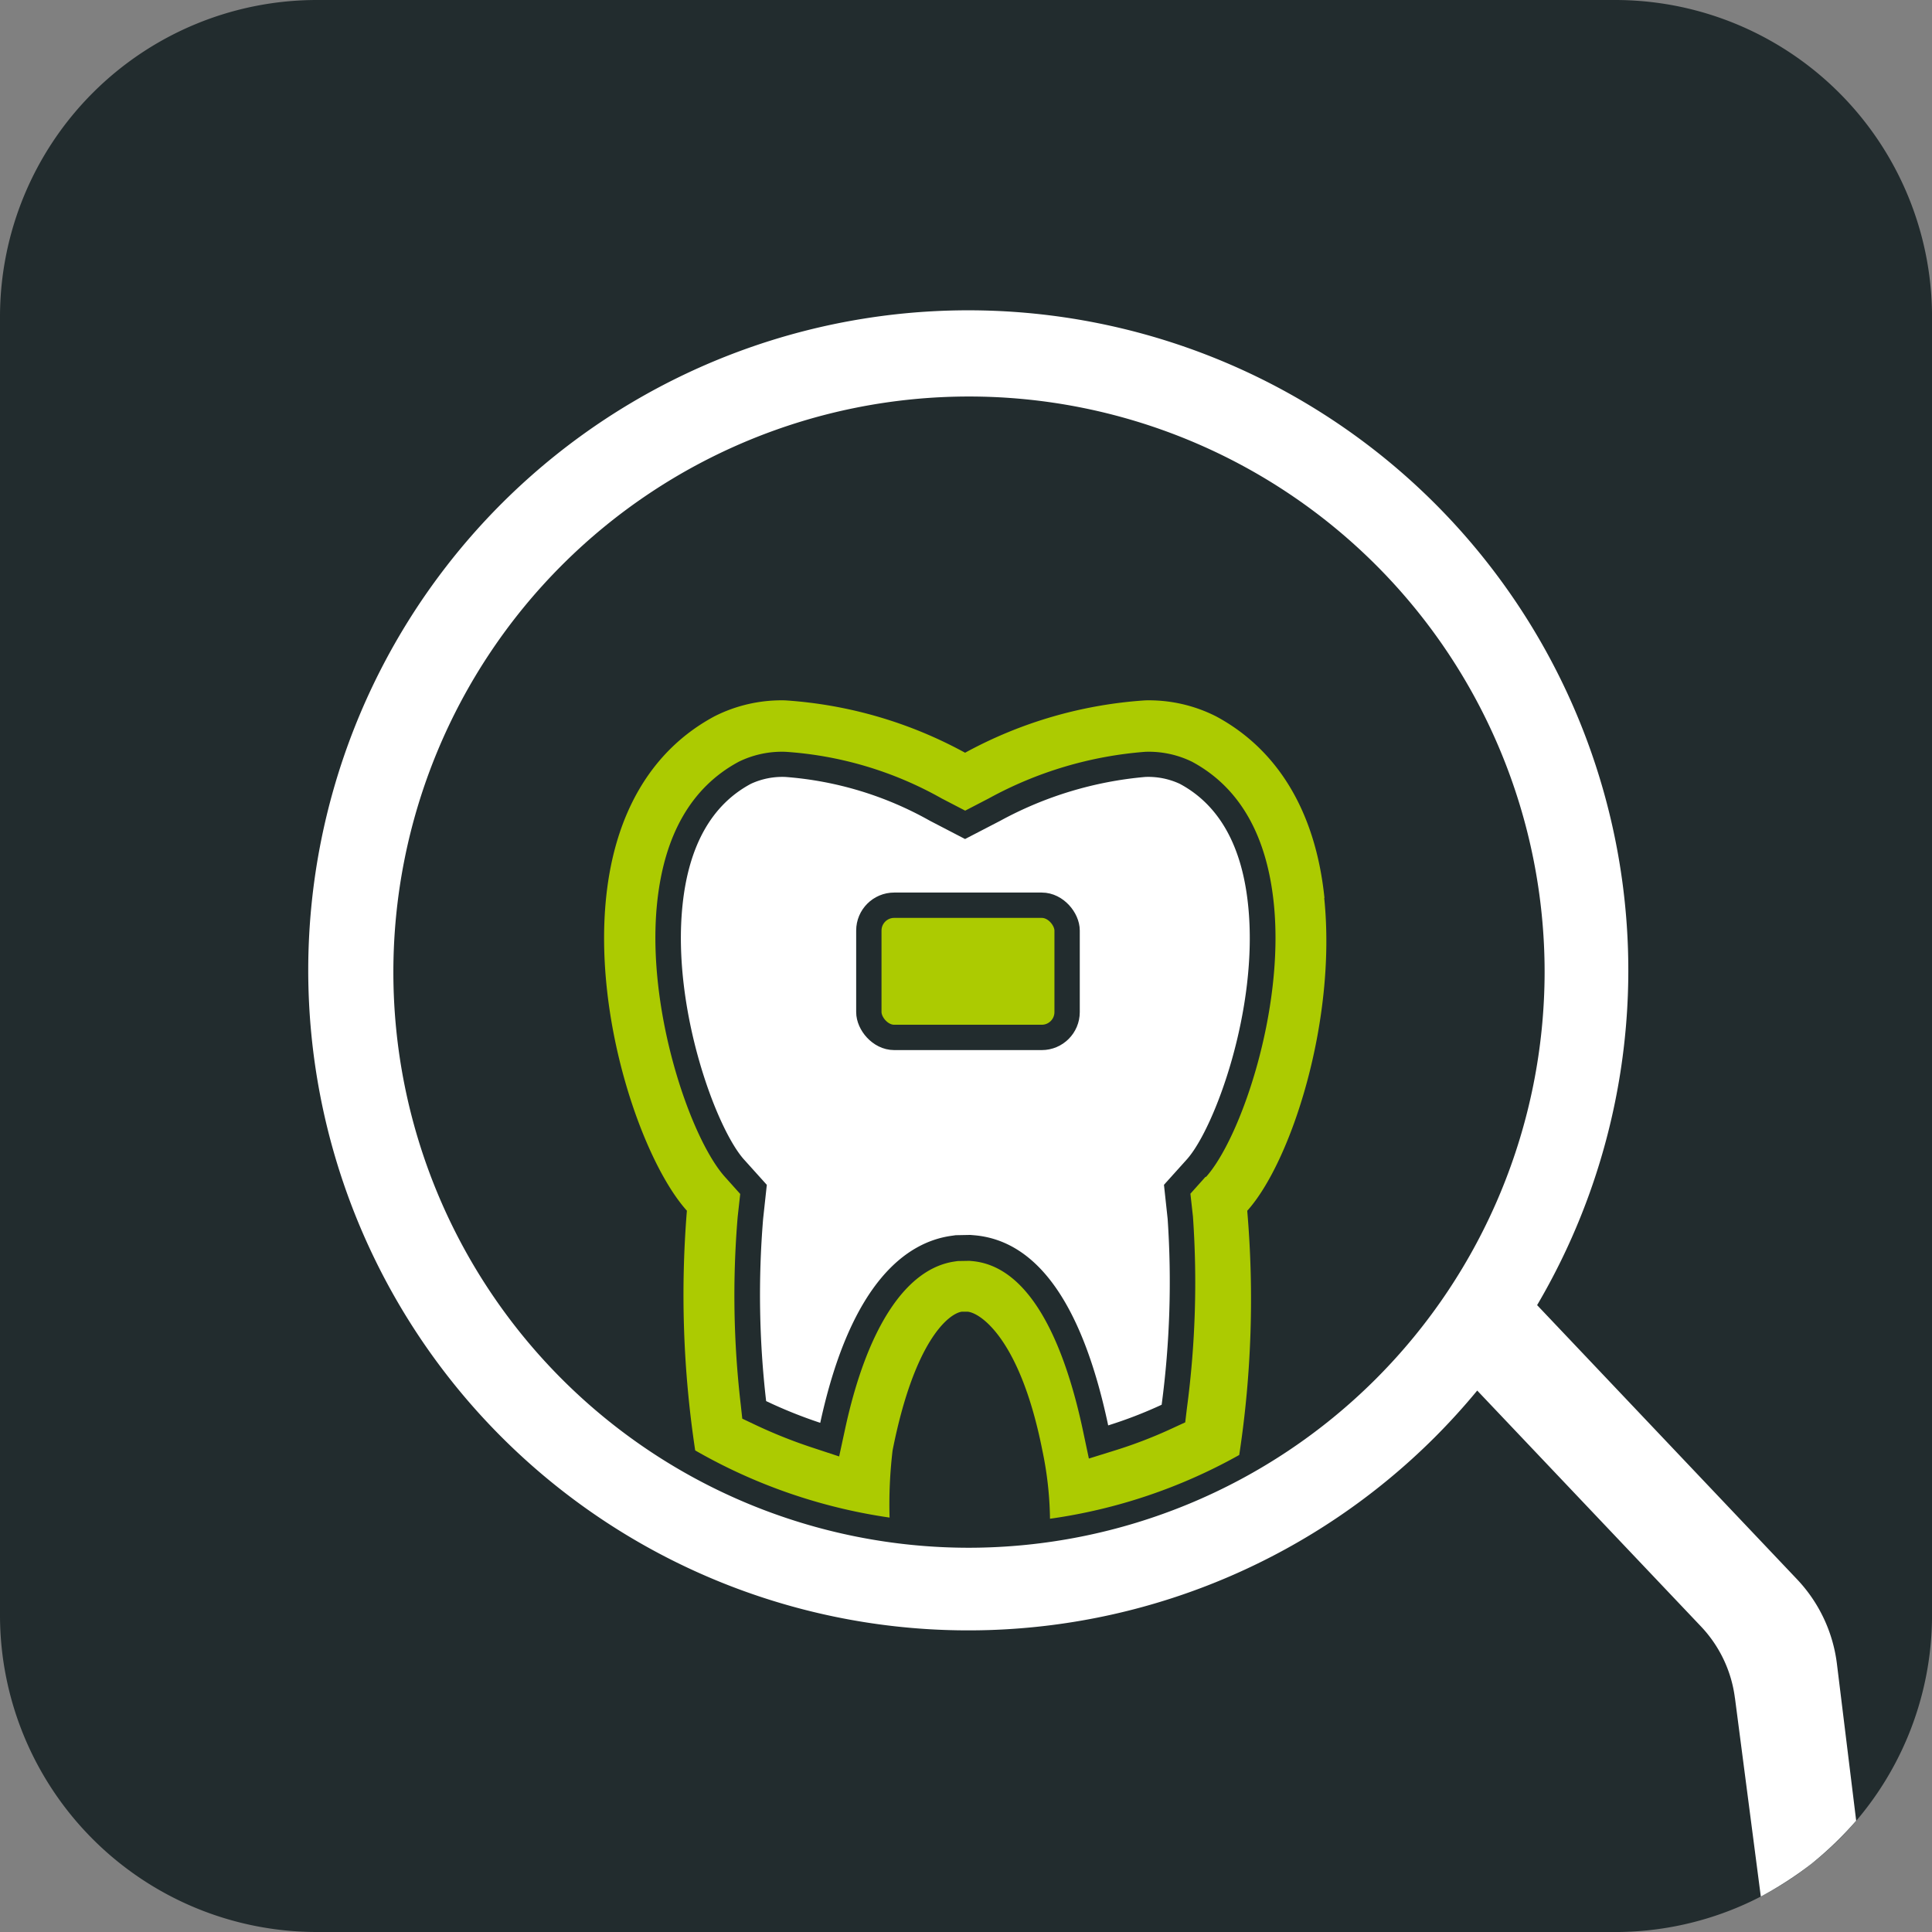
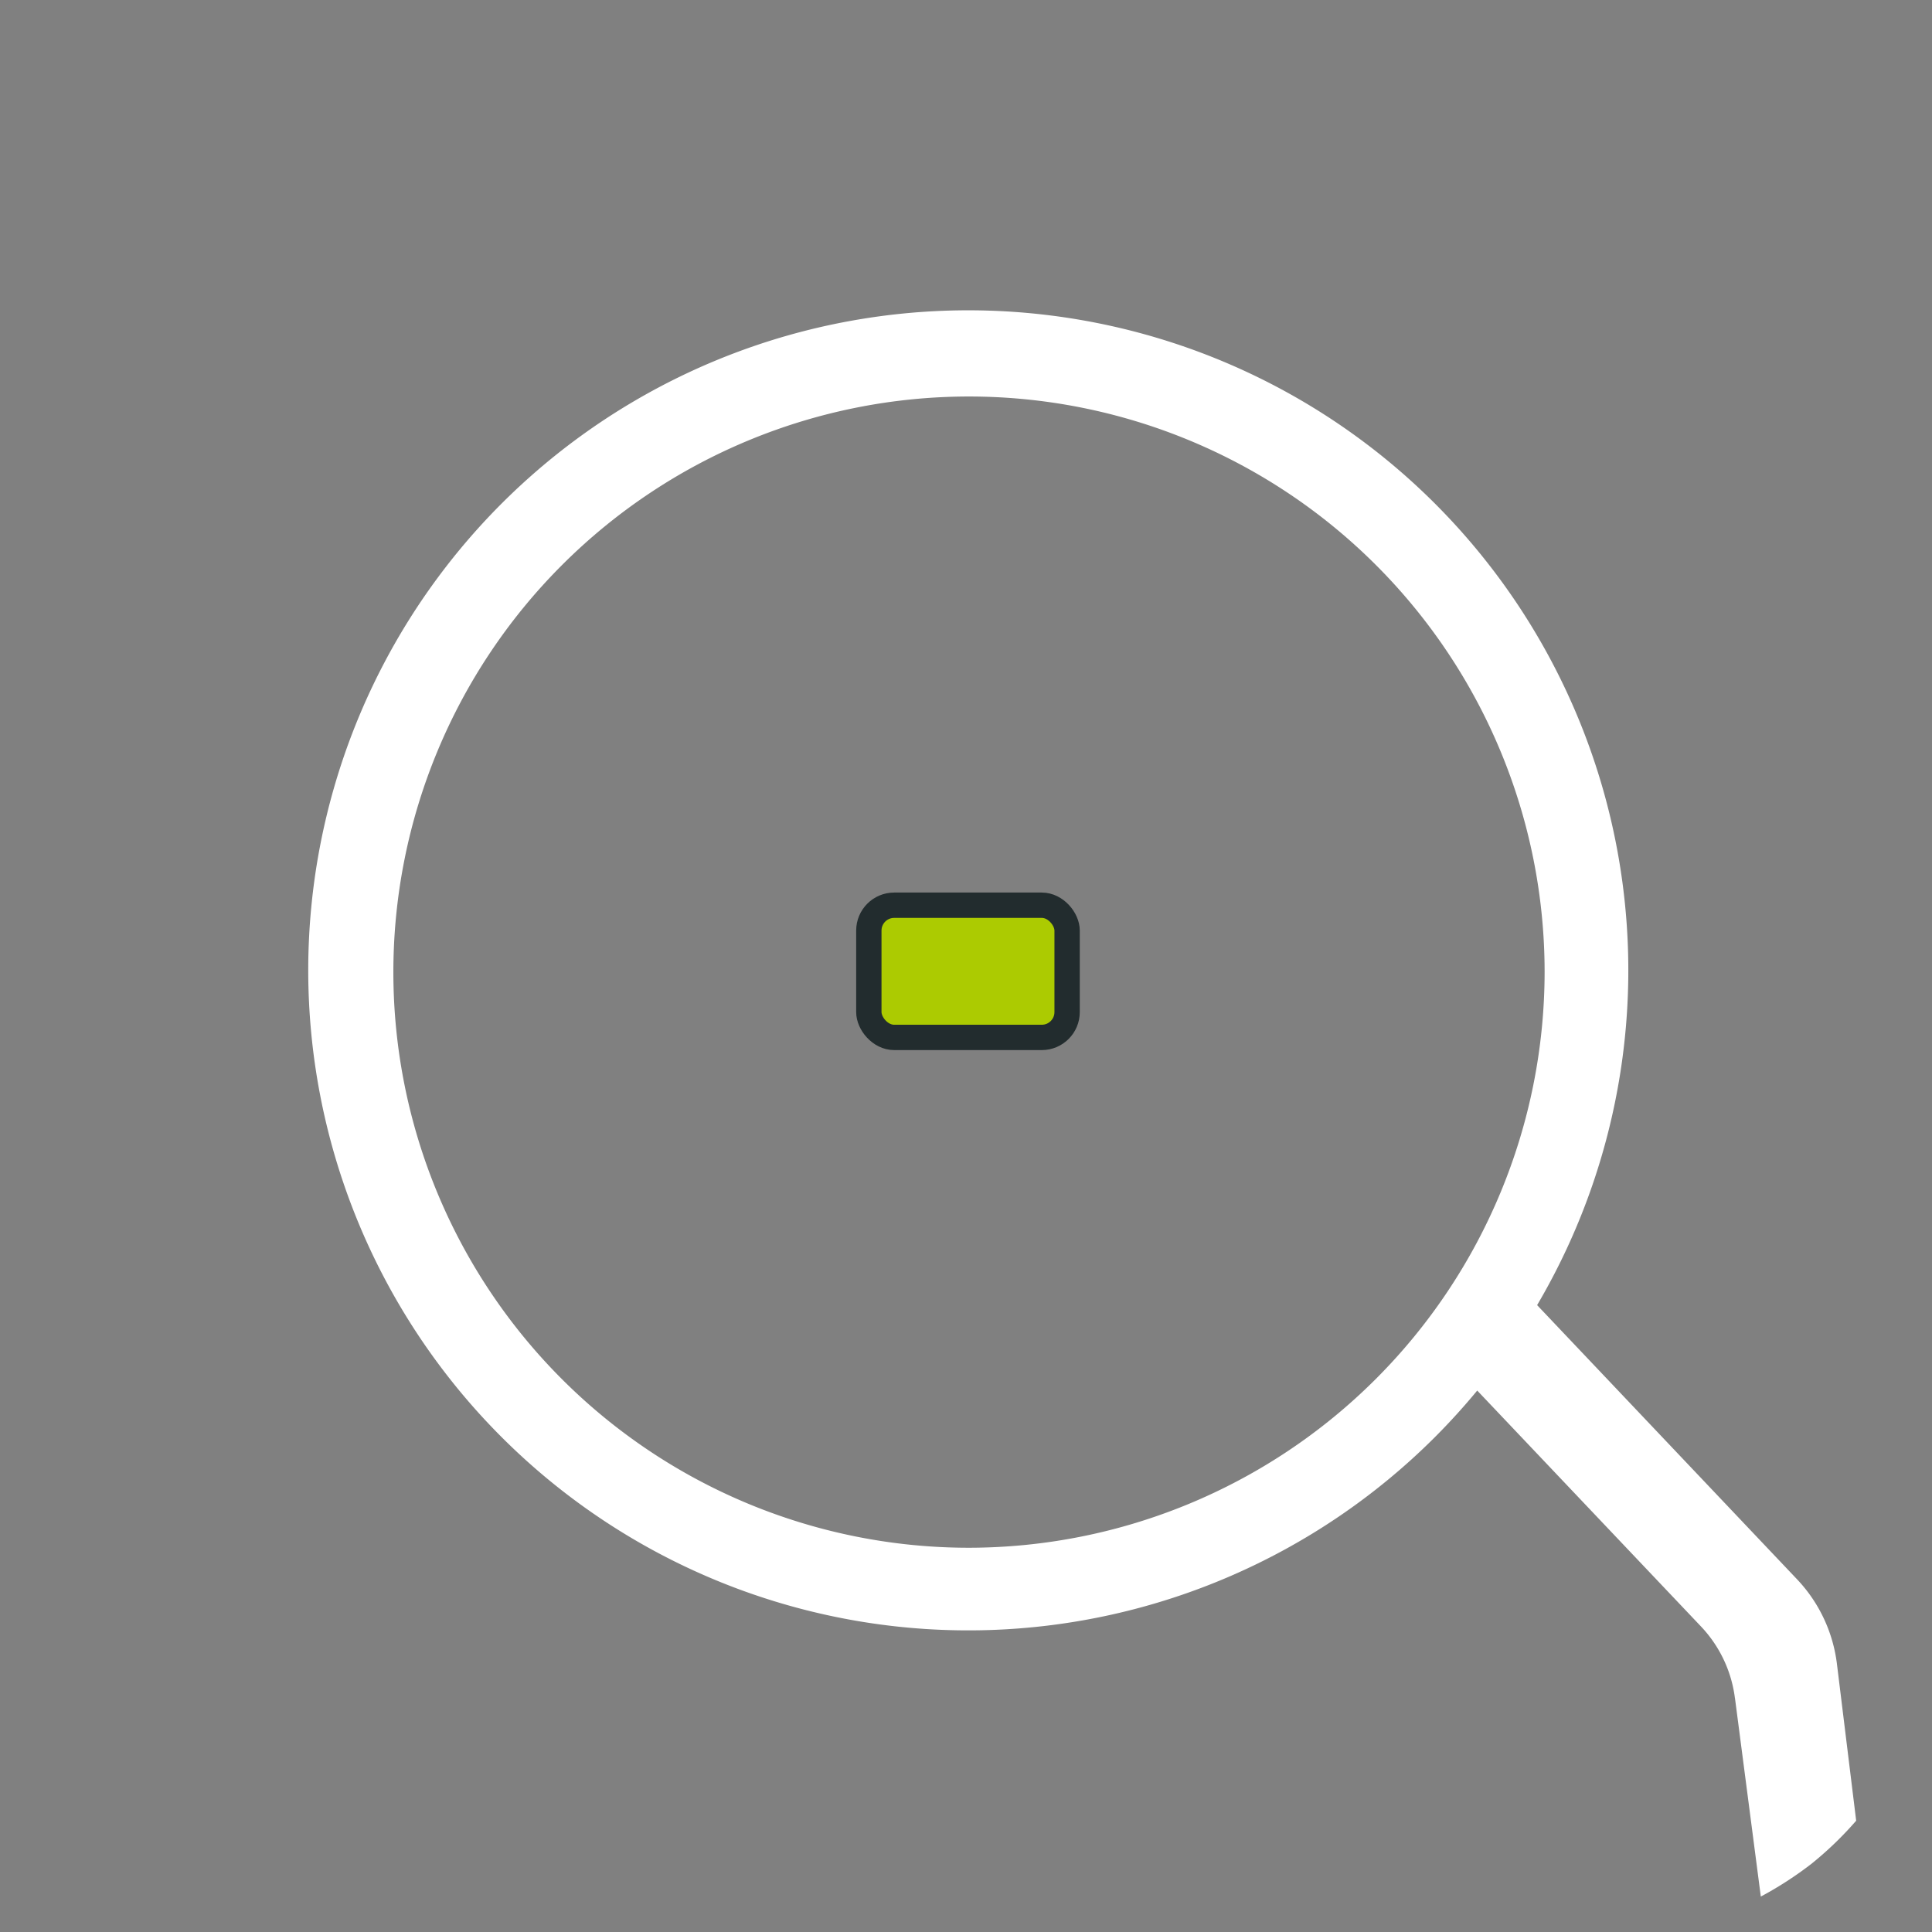
<svg xmlns="http://www.w3.org/2000/svg" width="76.26" height="76.26" viewBox="0 0 76.26 76.26">
  <rect x="0" y="0" width="76.26" height="76.26" fill="#808080" stroke="none" />
  <g id="그룹_412" data-name="그룹 412" transform="translate(0 0)">
    <g id="그룹_411" data-name="그룹 411" transform="translate(0)">
-       <path id="패스_638" data-name="패스 638" d="M759.985,918.892H708.743a12.509,12.509,0,0,1-12.509-12.509V855.141a12.509,12.509,0,0,1,12.509-12.509h51.243a12.509,12.509,0,0,1,12.509,12.509v51.243a12.509,12.509,0,0,1-12.509,12.509" transform="translate(-696.234 -842.632)" fill="#222c2e" />
-       <path id="패스_639" data-name="패스 639" d="M769.8,902.748c-.346-3.375-1.827-5.854-4.284-7.17a5.863,5.863,0,0,0-2.791-.628,17.184,17.184,0,0,0-7.11,2.067,17.115,17.115,0,0,0-7.1-2.067,5.858,5.858,0,0,0-2.789.628c-2.455,1.315-3.936,3.792-4.281,7.164-.5,4.874,1.465,10.437,3.189,12.352a41.024,41.024,0,0,0,.328,9.462,21.61,21.61,0,0,0,7.672,2.651,18.09,18.09,0,0,1,.119-2.649c.855-4.327,2.21-5.4,2.732-5.478l.228,0c.507.044,2.083,1.082,2.953,5.48a13.908,13.908,0,0,1,.3,2.661v.032a21.344,21.344,0,0,0,7.47-2.517,40.833,40.833,0,0,0,.316-9.639c1.722-1.914,3.538-7.471,3.039-12.344m-4.682,11-.6.67.1.9a37.539,37.539,0,0,1-.238,7.567l-.067.558-.511.236a18.13,18.13,0,0,1-2.236.864l-1.056.329-.229-1.082c-.623-2.945-1.891-6.5-4.389-6.713l-.1-.009-.458.008-.121.018c-1.925.276-3.461,2.619-4.323,6.6l-.237,1.095-1.064-.351a19.633,19.633,0,0,1-2.252-.9l-.508-.241-.061-.56a37.157,37.157,0,0,1-.12-7.409l.1-.9-.6-.67c-1.354-1.5-3.114-6.579-2.682-10.8.277-2.712,1.364-4.594,3.229-5.593a3.875,3.875,0,0,1,1.837-.39,14.487,14.487,0,0,1,6.168,1.841l.928.482.929-.482a15.269,15.269,0,0,1,6.182-1.841,3.882,3.882,0,0,1,1.84.391c1.865,1,2.953,2.882,3.231,5.6.432,4.219-1.325,9.289-2.677,10.791" transform="translate(-717.521 -867.305)" fill="#accb01" />
-       <path id="패스_640" data-name="패스 640" d="M763.961,926.269c-1.009-4.769-2.788-7.294-5.289-7.508l-.157-.013-.572.011-.184.026c-1.693.243-3.939,1.732-5.164,7.38a18.537,18.537,0,0,1-2.136-.858,36.546,36.546,0,0,1-.119-7.192l.146-1.343-.9-1c-1.094-1.216-2.847-5.944-2.429-10.023.241-2.359,1.15-3.977,2.7-4.807a2.943,2.943,0,0,1,1.362-.271,13.7,13.7,0,0,1,5.7,1.727l1.392.723,1.393-.722a14.61,14.61,0,0,1,5.718-1.728,2.945,2.945,0,0,1,1.364.271c1.553.831,2.463,2.45,2.7,4.813.418,4.078-1.332,8.8-2.424,10.015l-.9,1,.145,1.343a36.755,36.755,0,0,1-.236,7.338,17.29,17.29,0,0,1-2.112.816" transform="translate(-720.218 -870.003)" fill="#fff" />
      <path id="패스_641" data-name="패스 641" d="M775.666,920.714l1.021,7.839a14.311,14.311,0,0,0,2-1.294,13.884,13.884,0,0,0,1.764-1.7l-.761-6.2a5.9,5.9,0,0,0-1.565-3.321l-10.268-10.83a26.053,26.053,0,1,0-4.052,5.229q.893-.893,1.688-1.857l8.826,9.305a5.026,5.026,0,0,1,1.345,2.828m-30.232-5.928a22.721,22.721,0,1,1,22.721-22.721,22.747,22.747,0,0,1-22.721,22.721" transform="translate(-707.184 -853.692)" fill="#fff" />
    </g>
-     <path id="패스_642" data-name="패스 642" d="M231.211,890.824h0Z" transform="translate(-197.495 -852.485)" fill="#accb01" stroke="#222c2e" stroke-width="1" />
-     <path id="패스_643" data-name="패스 643" d="M231.211,890.824h0Z" transform="translate(-183.634 -852.485)" fill="#accb01" stroke="#222c2e" stroke-width="1" />
    <rect id="사각형_52" data-name="사각형 52" width="7.826" height="5.218" rx="1" transform="translate(34.295 35.731)" fill="#accb01" stroke="#222c2e" stroke-width="1" />
  </g>
</svg>